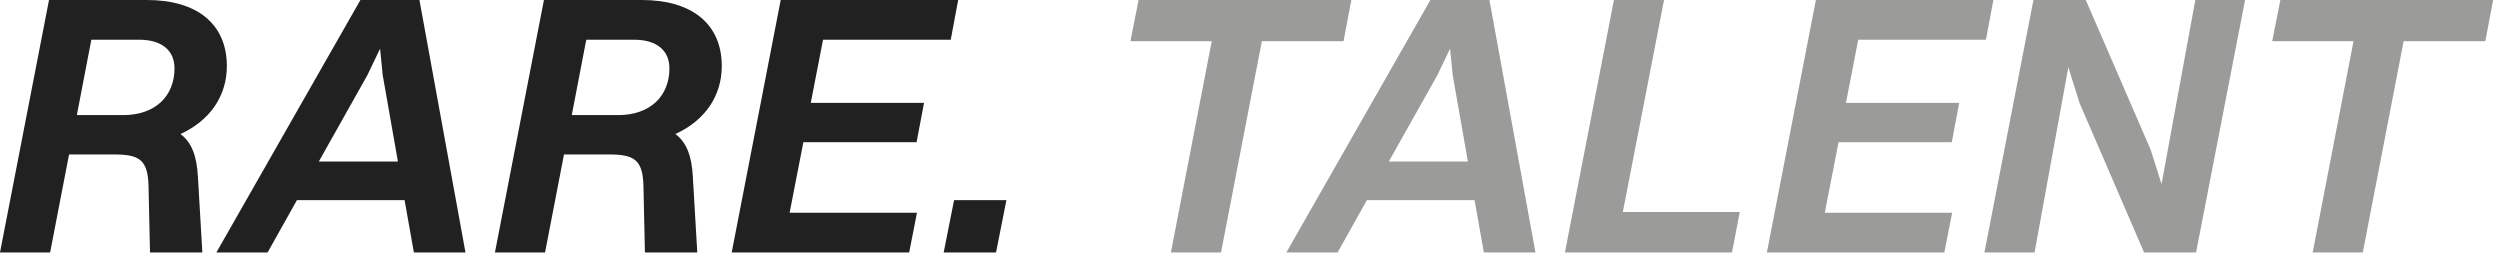
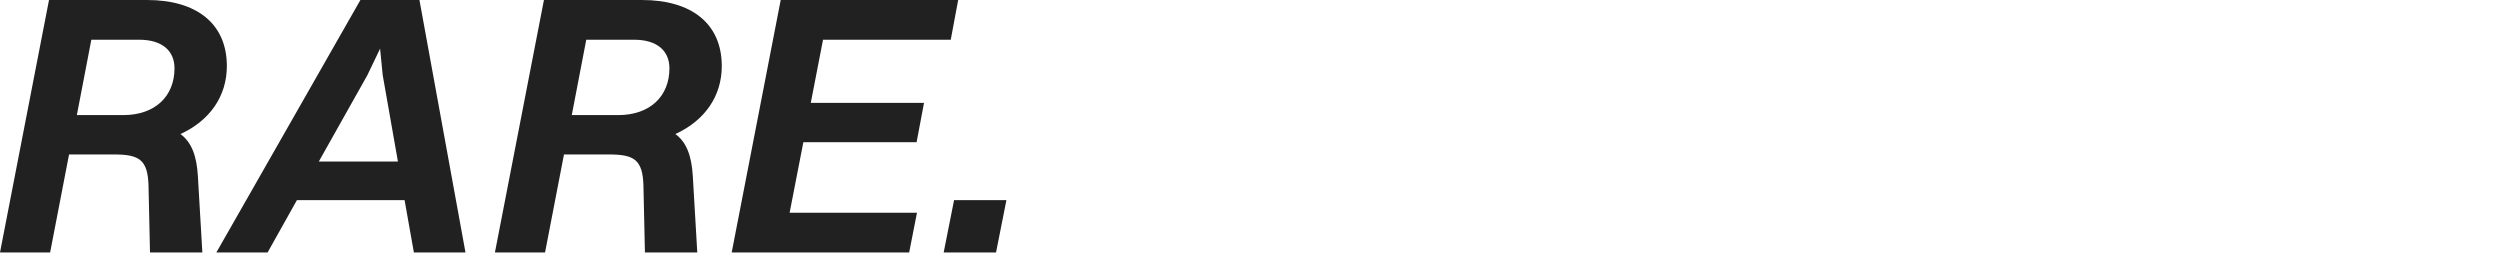
<svg xmlns="http://www.w3.org/2000/svg" width="202" height="21" viewBox="0 0 202 21" fill="none">
  <path d="M-9.71556e-06 20.4L3.96 -9.78708e-05H11.88C15.9 -9.78708e-05 18.33 1.92 18.33 5.34C18.33 7.77 16.95 9.75 14.58 10.83C15.48 11.49 15.9 12.6 15.99 14.25L16.35 20.4H12.12L12 15C11.94 12.9 11.25 12.48 9.21 12.48H5.58L4.05 20.4H-9.71556e-06ZM11.25 3.21H7.38L6.21 9.3H9.96C12.54 9.3 14.1 7.77 14.1 5.52C14.1 4.11 13.11 3.21 11.25 3.21ZM33.441 20.4L32.691 16.17H23.991L21.621 20.4H17.481L29.121 -9.78708e-05H33.891L37.611 20.4H33.441ZM29.691 6.06L25.761 13.05H32.151L30.921 6.06L30.711 3.93L29.691 6.06ZM39.99 20.4L43.95 -9.78708e-05H51.87C55.89 -9.78708e-05 58.32 1.92 58.32 5.34C58.32 7.77 56.94 9.75 54.57 10.83C55.47 11.49 55.89 12.6 55.98 14.25L56.34 20.4H52.11L51.99 15C51.93 12.9 51.24 12.48 49.2 12.48H45.57L44.04 20.4H39.99ZM51.24 3.21H47.37L46.2 9.3H49.95C52.53 9.3 54.09 7.77 54.09 5.52C54.09 4.11 53.1 3.21 51.24 3.21ZM59.121 20.4L63.081 -9.78708e-05H77.421L76.821 3.21H66.501L65.511 8.31H74.661L74.061 11.49H64.911L63.801 17.19H74.091L73.461 20.4H59.121ZM76.249 20.4L77.089 16.17H81.319L80.479 20.4H76.249Z" fill="#212121" />
-   <path d="M94.608 20.4L97.908 3.33H91.338L91.998 -9.78708e-05H109.188L108.558 3.33H101.958L98.658 20.4H94.608ZM119.896 20.4L119.146 16.17H110.446L108.076 20.4H103.936L115.576 -9.78708e-05H120.346L124.066 20.4H119.896ZM116.146 6.06L112.216 13.05H118.606L117.376 6.06L117.166 3.93L116.146 6.06ZM126.445 20.4L130.405 -9.78708e-05H134.455L131.125 17.13H140.575L139.945 20.4H126.445ZM142.764 20.4L146.724 -9.78708e-05H161.064L160.464 3.21H150.144L149.154 8.31H158.304L157.704 11.49H148.554L147.444 17.19H157.734L157.104 20.4H142.764ZM160.342 20.4L164.302 -9.78708e-05H168.532L173.782 12.12L174.652 14.88L177.382 -9.78708e-05H181.402L177.442 20.4H173.242L168.022 8.31L167.122 5.43L164.392 20.4H160.342ZM186.864 20.4L190.164 3.33H183.594L184.254 -9.78708e-05H201.444L200.814 3.33H194.214L190.914 20.4H186.864Z" fill="#9B9B9A" />
</svg>